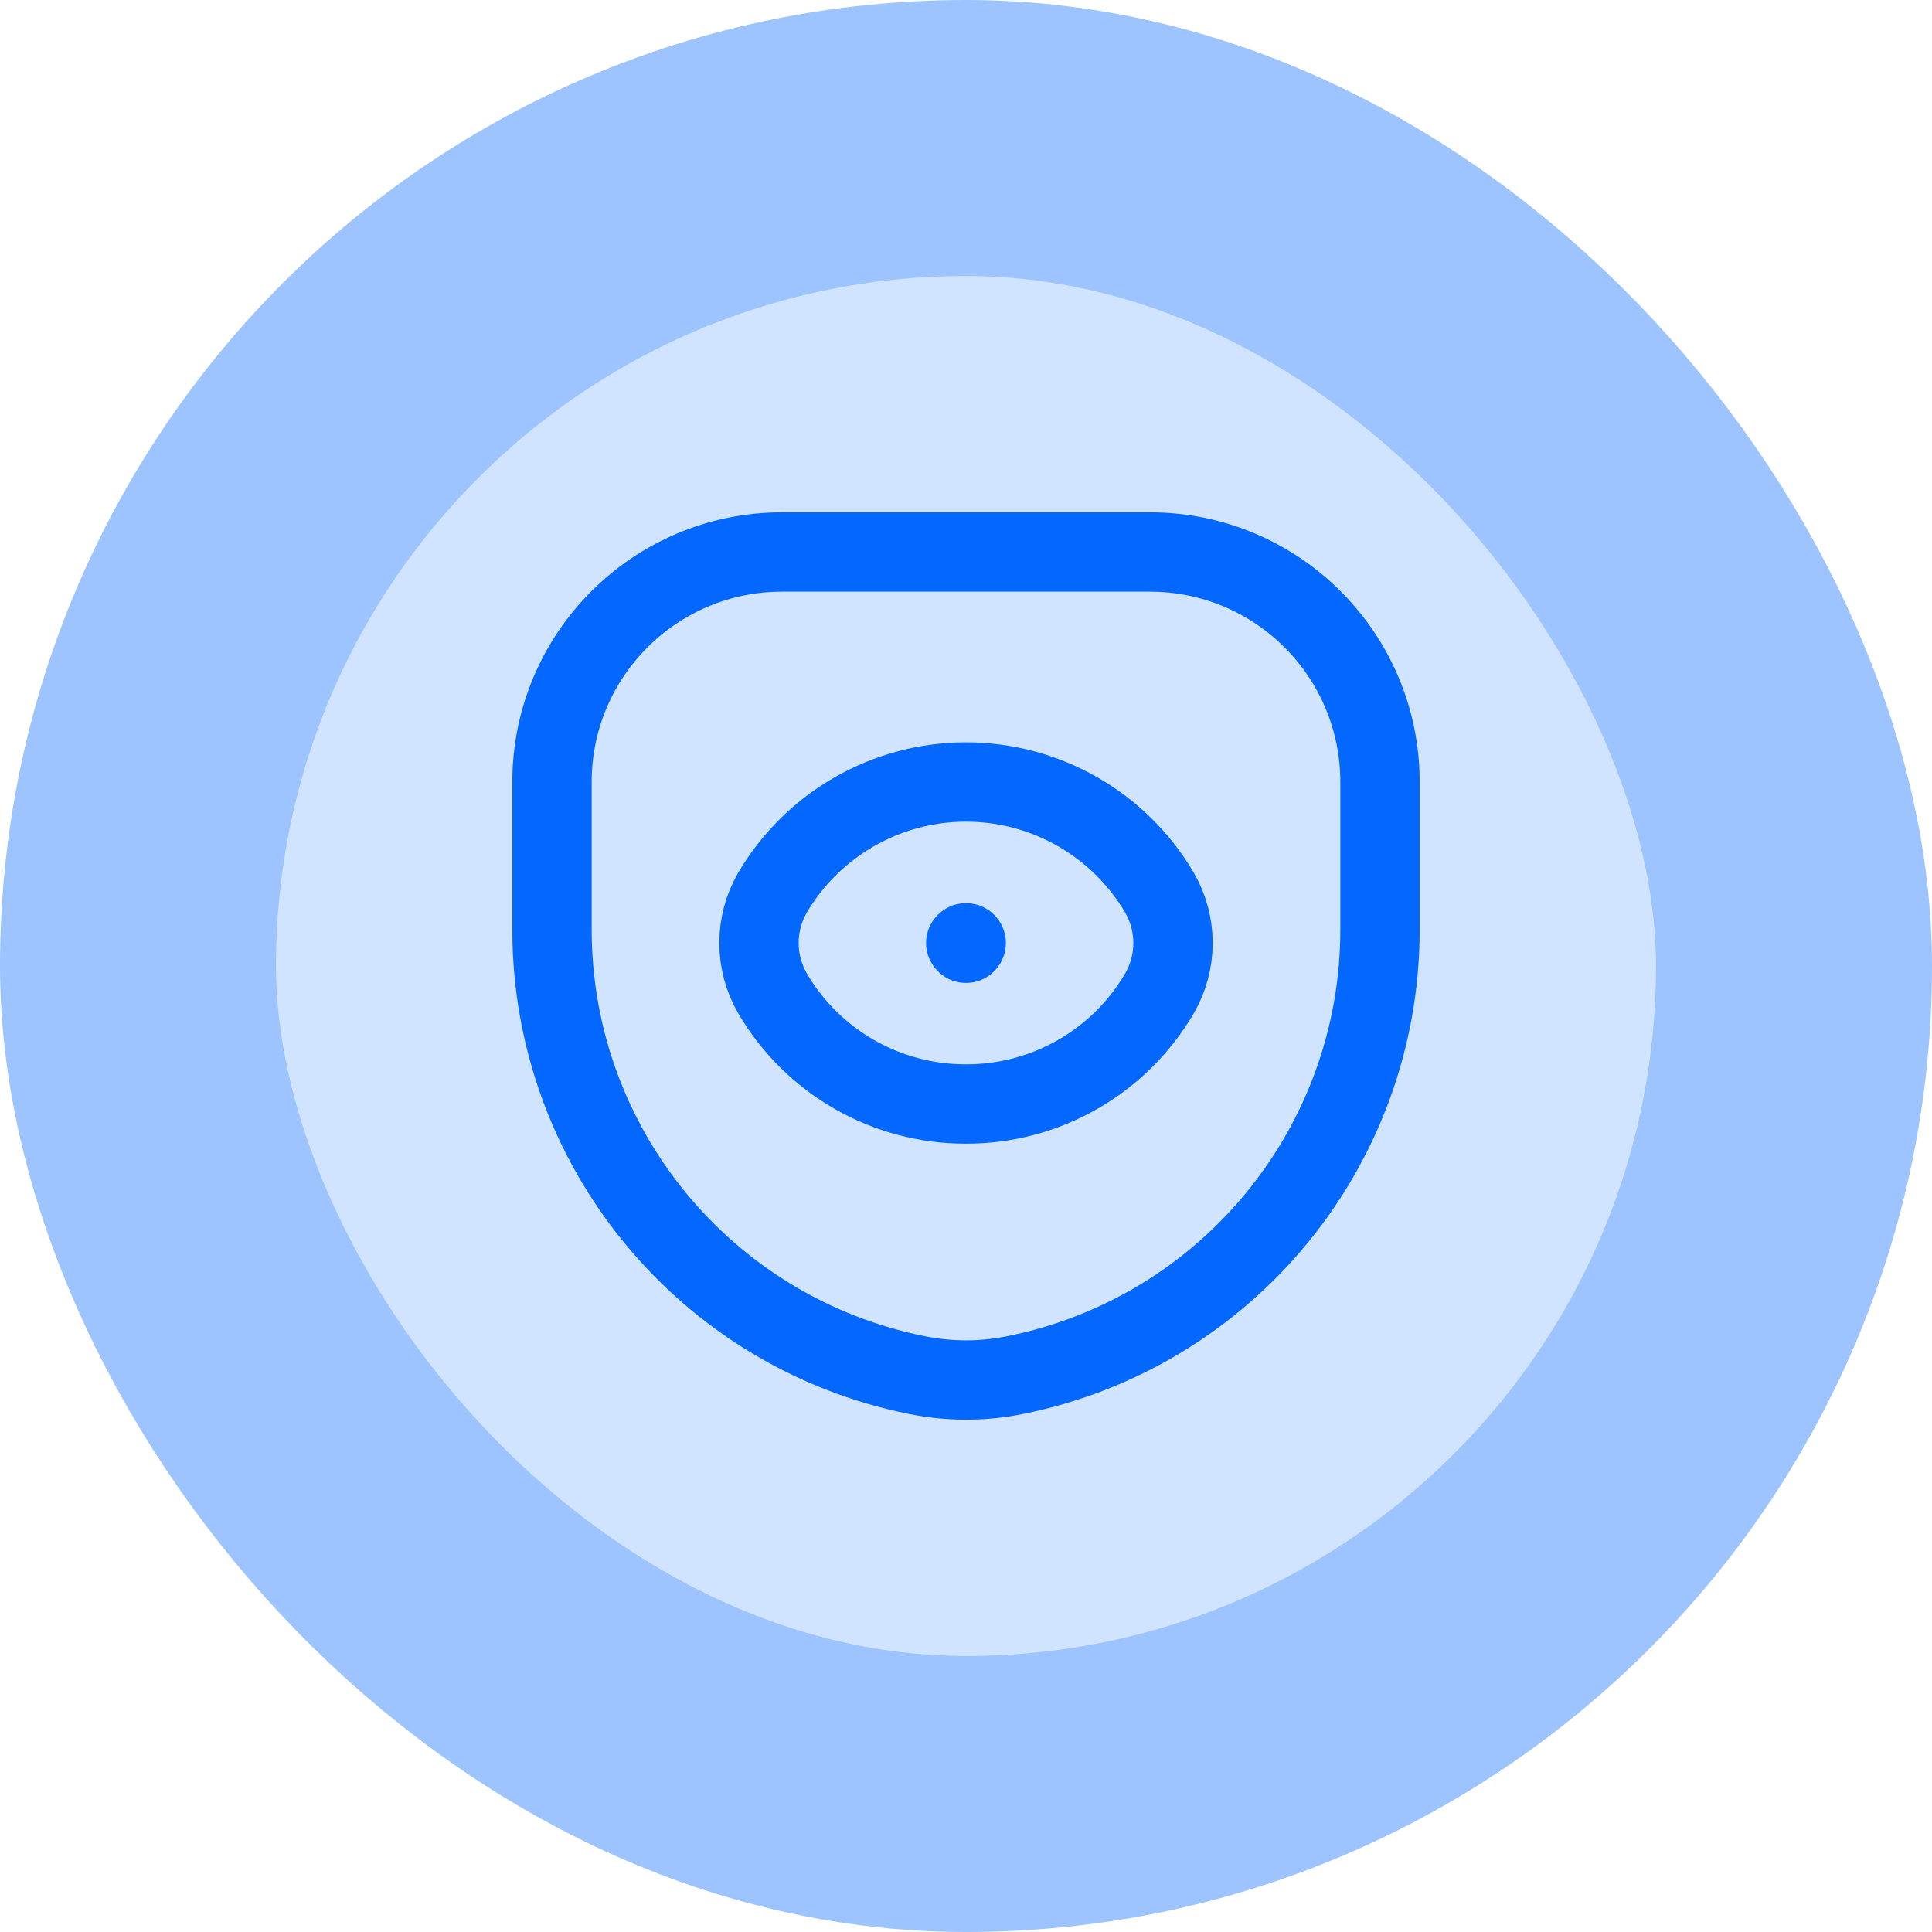
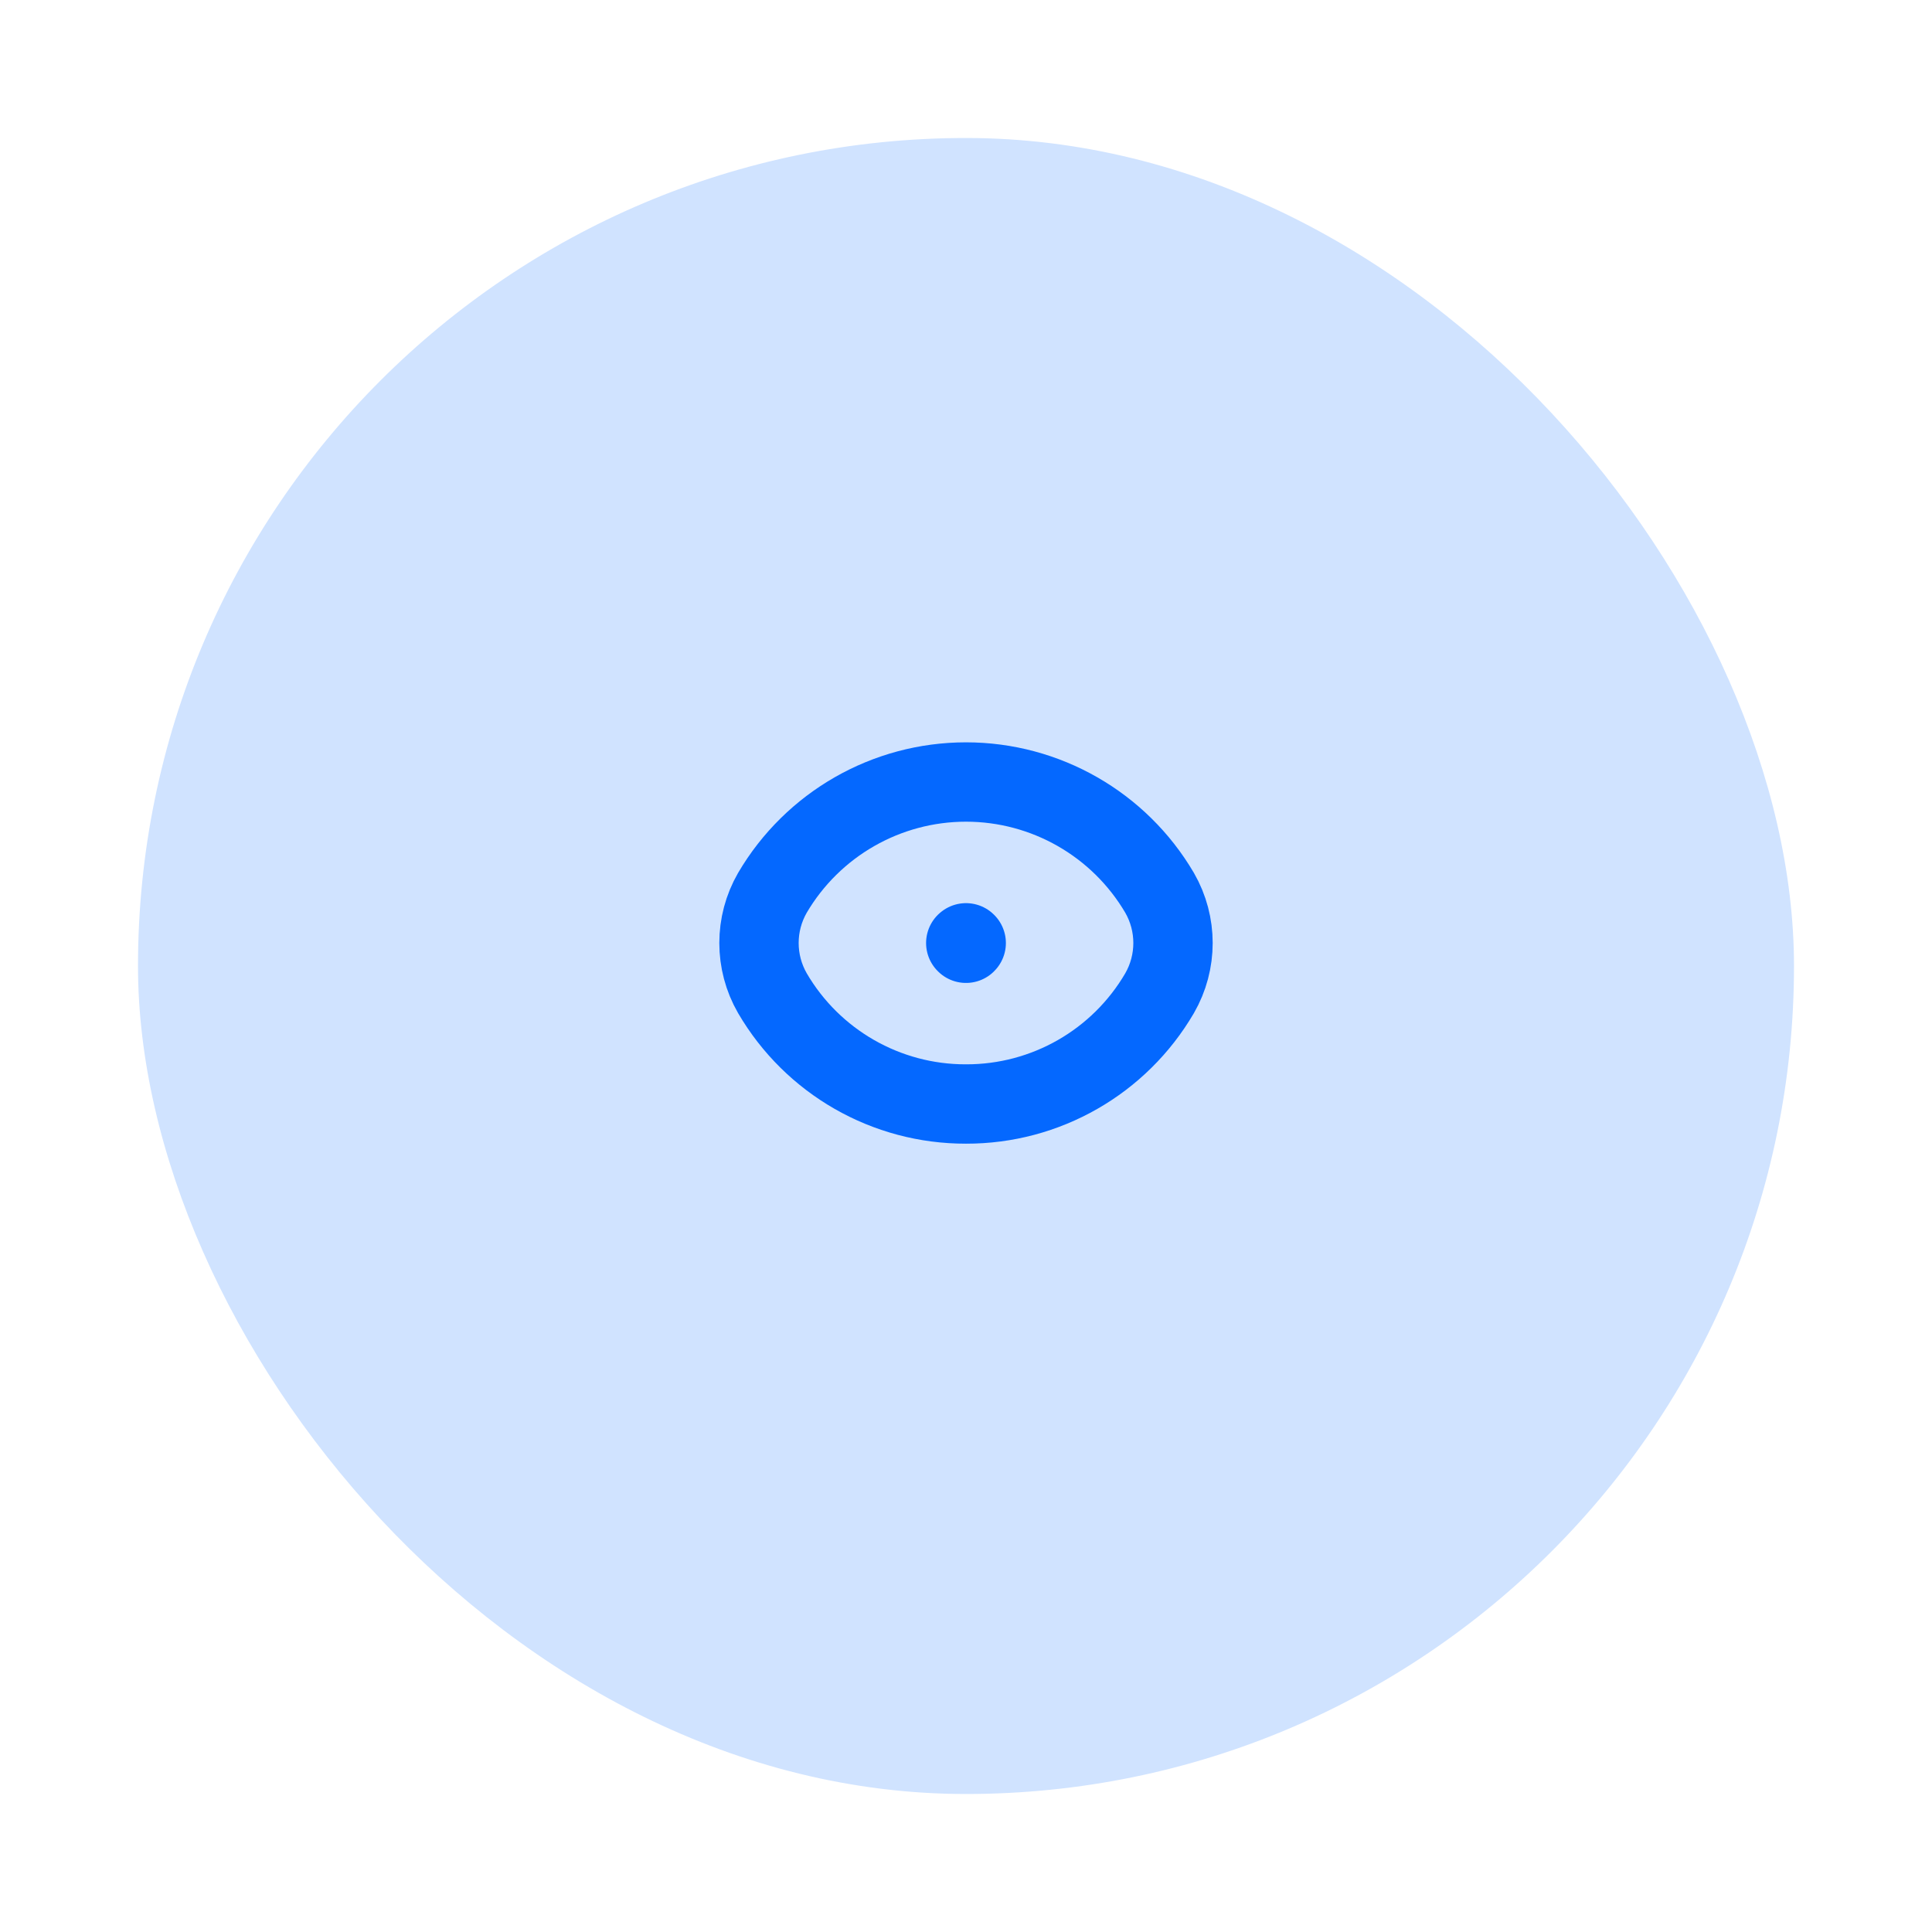
<svg xmlns="http://www.w3.org/2000/svg" width="56" height="56" viewBox="0 0 56 56" fill="none">
  <rect x="4" y="4" width="48" height="48" rx="24" fill="#D0E3FF" />
-   <rect x="4" y="4" width="48" height="48" rx="24" stroke="#9DC4FF" stroke-width="8" />
-   <path fill-rule="evenodd" clip-rule="evenodd" d="M28 32C30.309 32.006 32.446 30.783 33.611 28.789V28.789C34.13 27.888 34.13 26.779 33.611 25.878V25.878C32.442 23.889 30.307 22.667 28 22.667C25.693 22.667 23.558 23.889 22.389 25.878V25.878C21.87 26.779 21.87 27.888 22.389 28.789V28.789C23.554 30.783 25.691 32.006 28 32V32Z" stroke="#0468FF" stroke-width="2.3" stroke-linecap="round" stroke-linejoin="round" />
+   <path fill-rule="evenodd" clip-rule="evenodd" d="M28 32C30.309 32.006 32.446 30.783 33.611 28.789V28.789C34.13 27.888 34.13 26.779 33.611 25.878V25.878C32.442 23.889 30.307 22.667 28 22.667C25.693 22.667 23.558 23.889 22.389 25.878C21.87 26.779 21.87 27.888 22.389 28.789V28.789C23.554 30.783 25.691 32.006 28 32V32Z" stroke="#0468FF" stroke-width="2.3" stroke-linecap="round" stroke-linejoin="round" />
  <path d="M27.993 27.334L28 27.328L28.006 27.334L28 27.341L27.993 27.334" stroke="#0468FF" stroke-width="2.3" stroke-linecap="round" stroke-linejoin="round" />
-   <path fill-rule="evenodd" clip-rule="evenodd" d="M26.588 39.86V39.86C20.431 38.629 16 33.223 16 26.945V22.667C16 18.985 18.985 16 22.667 16H33.333C37.015 16 40 18.985 40 22.667V26.945C40 33.223 35.569 38.629 29.412 39.86H29.412C28.48 40.047 27.52 40.047 26.588 39.86V39.86Z" stroke="#0468FF" stroke-width="2.3" stroke-linecap="round" stroke-linejoin="round" />
</svg>